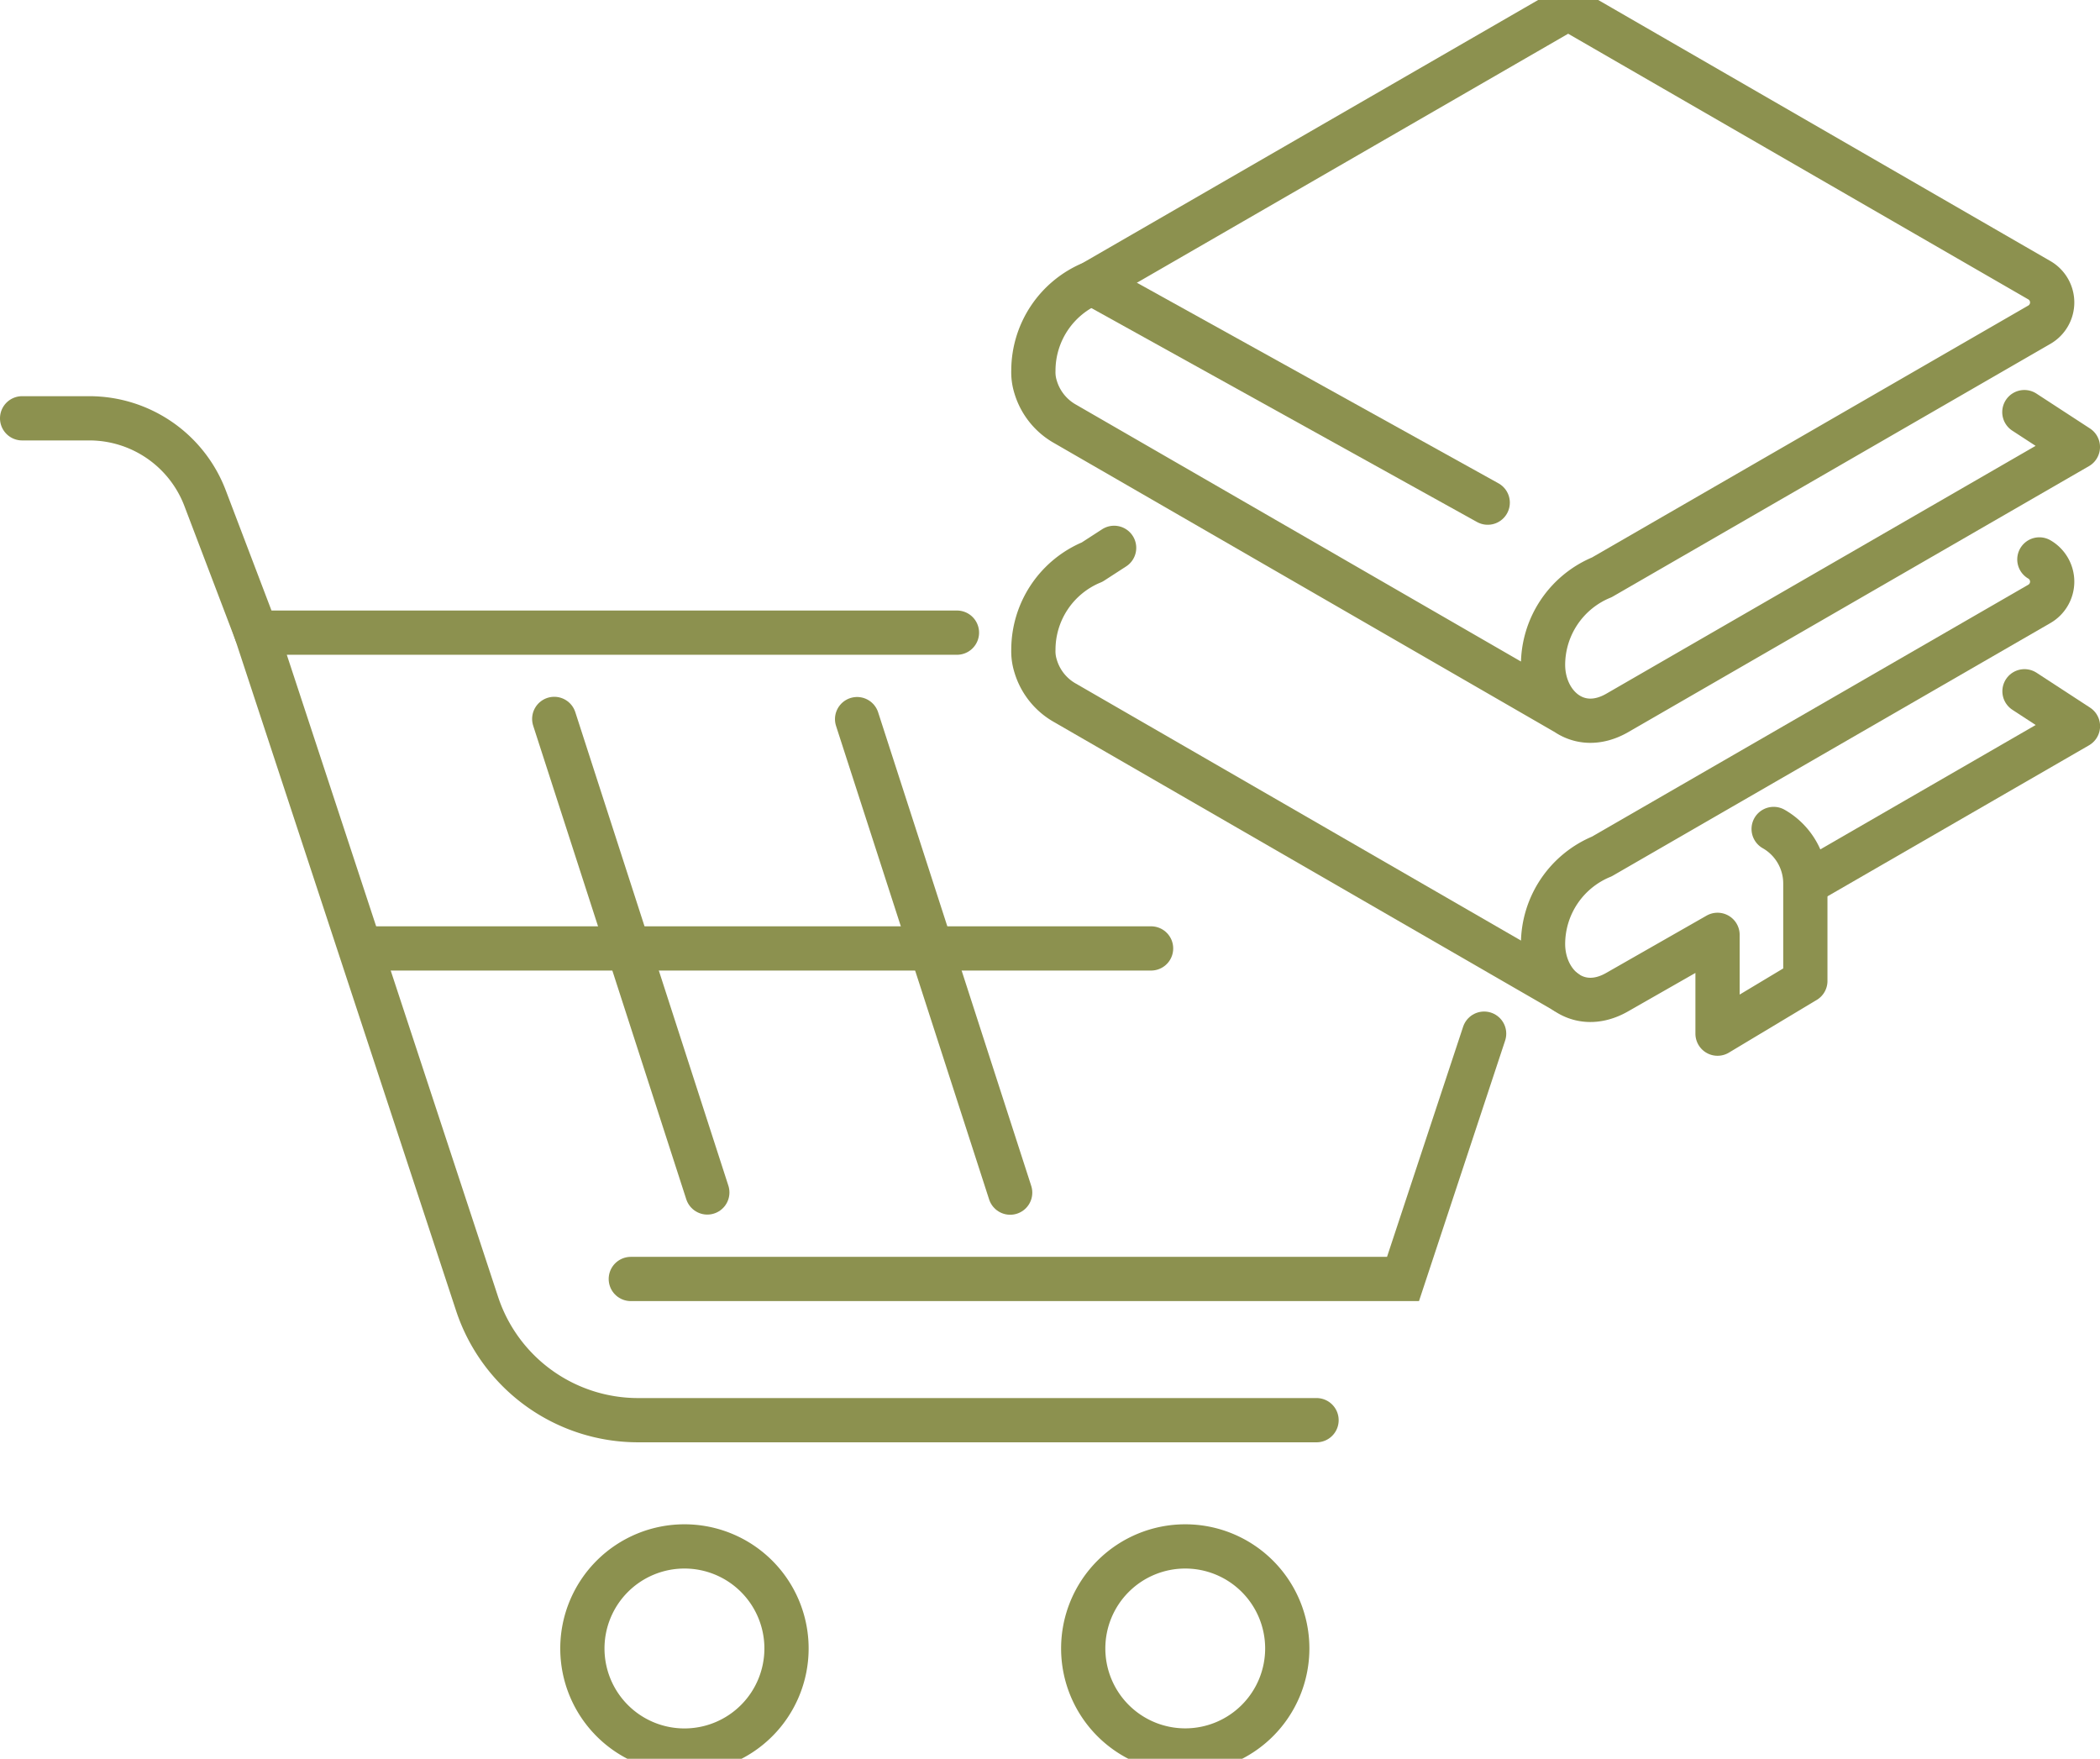
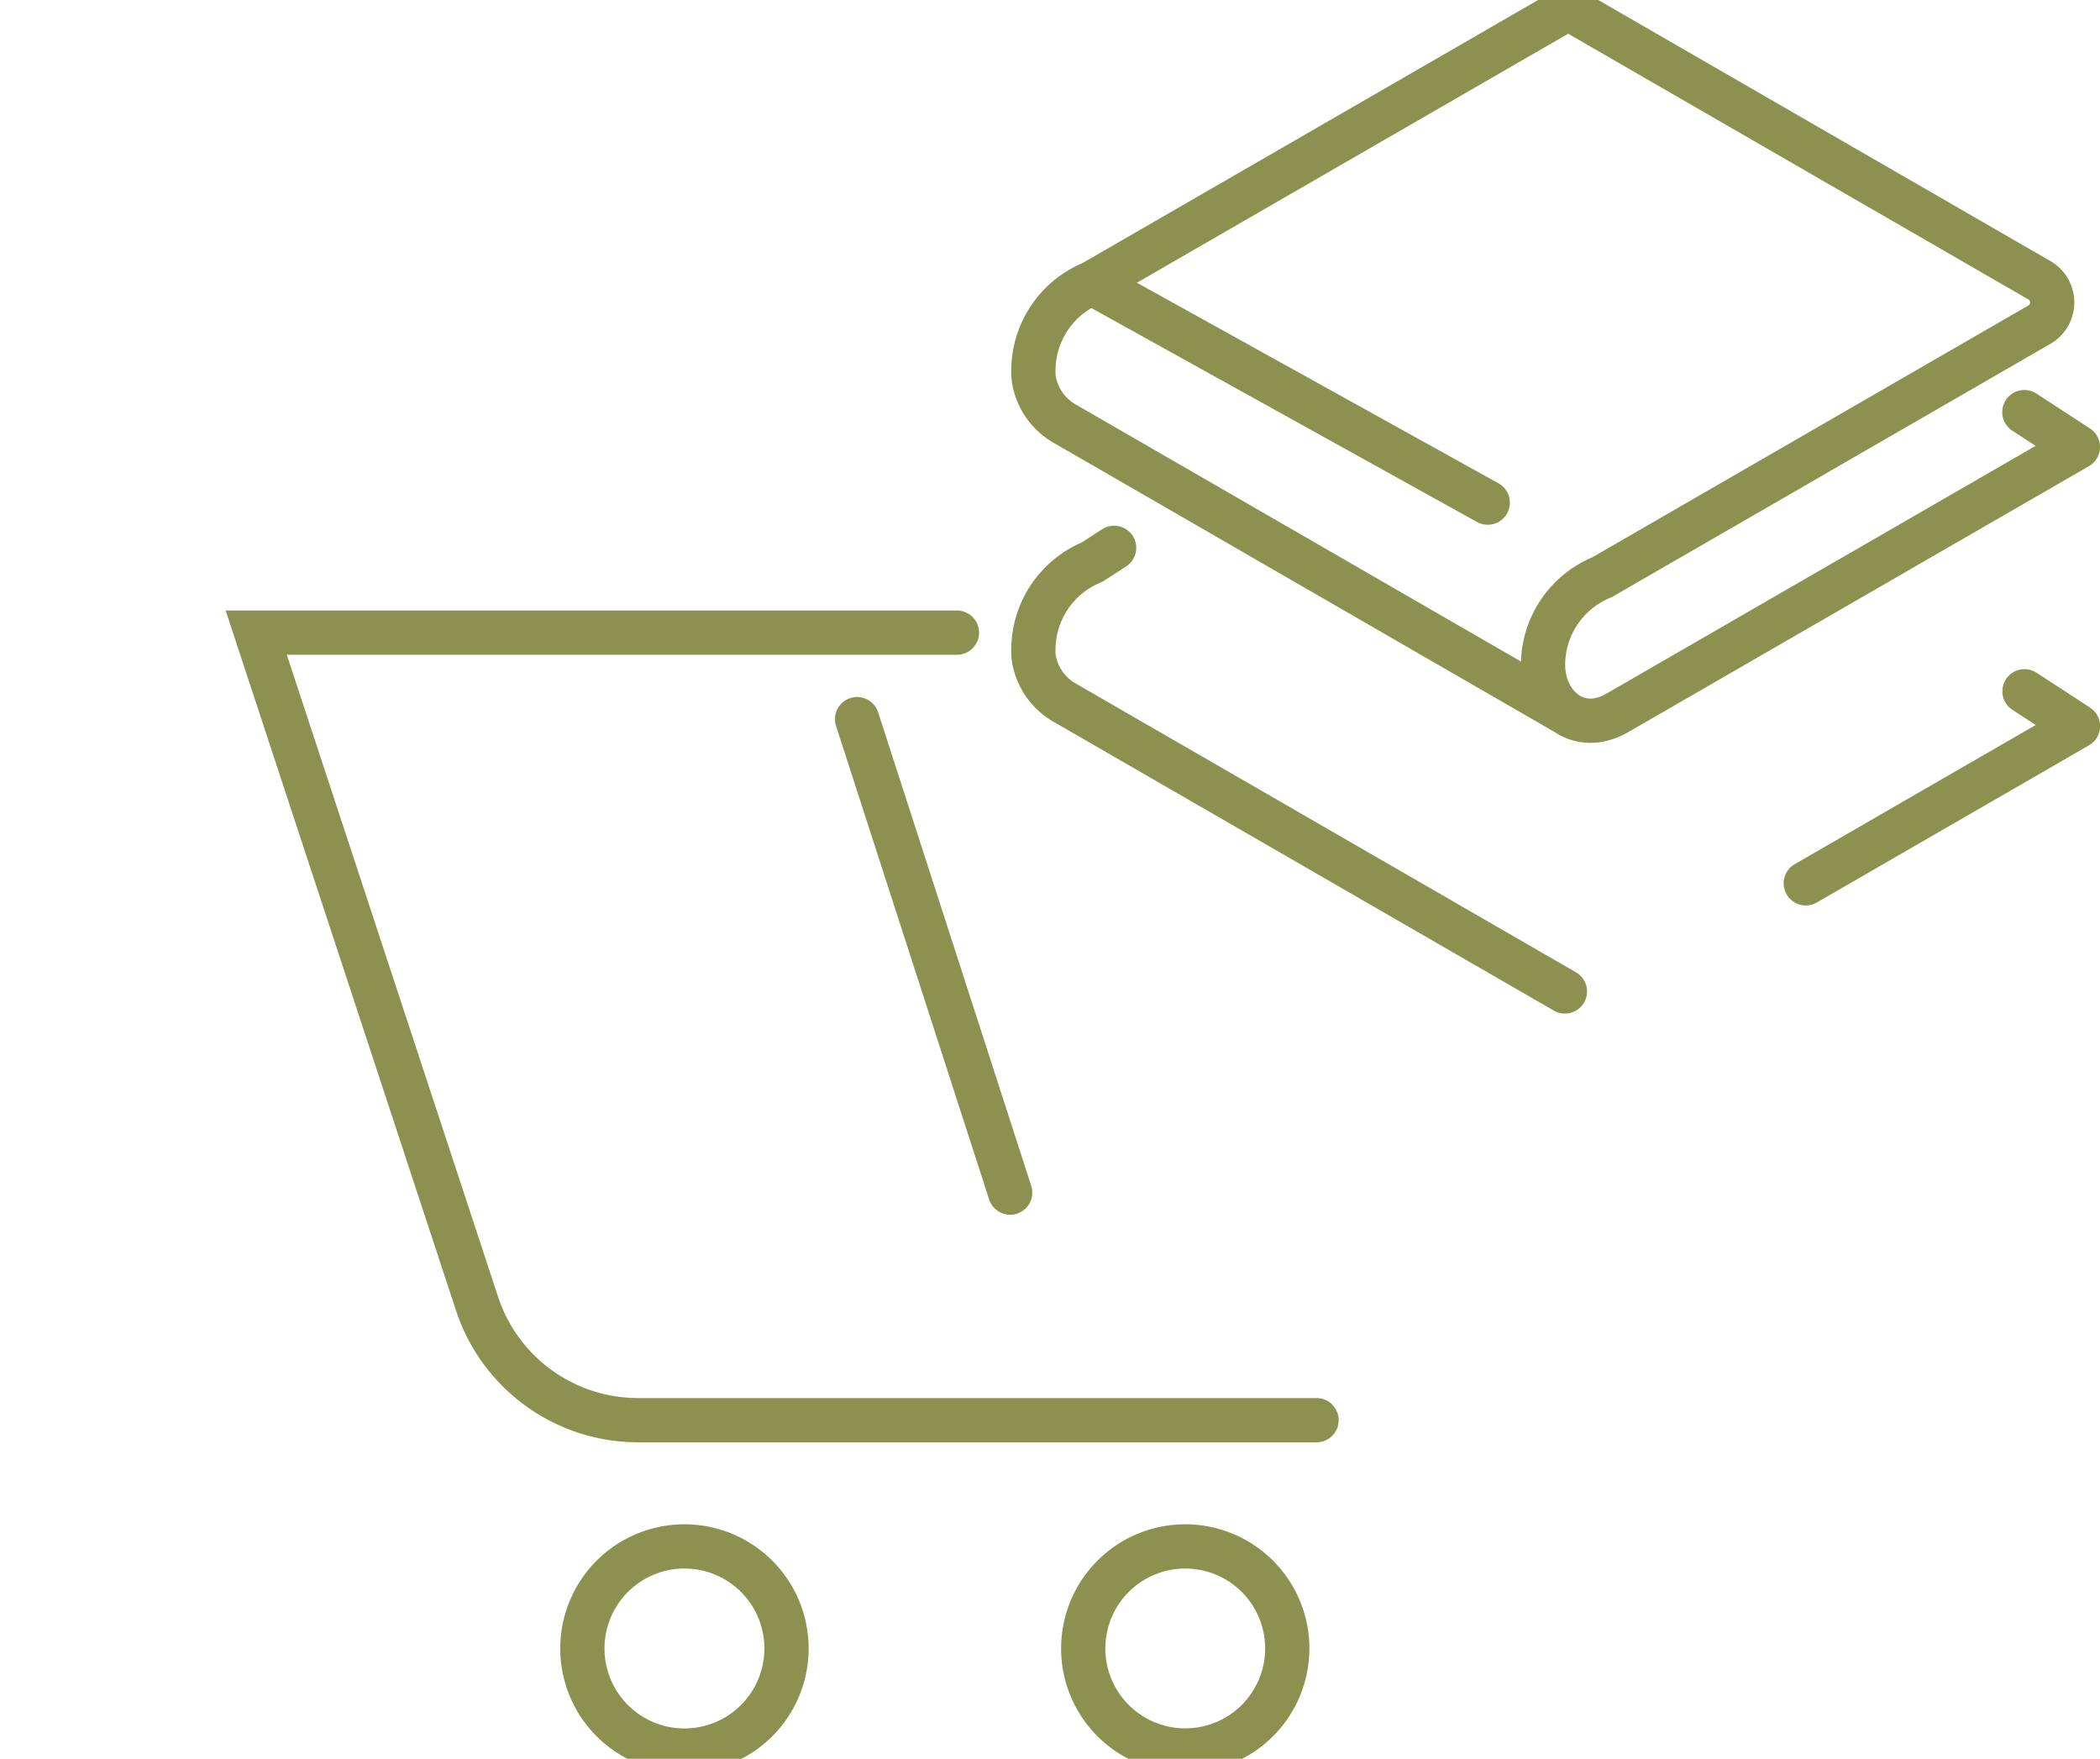
<svg xmlns="http://www.w3.org/2000/svg" preserveAspectRatio="xMidYMid slice" width="240px" height="201px" viewBox="0 0 50.223 42.72">
  <g id="Gruppe_9923" data-name="Gruppe 9923" transform="translate(-94.314 -1615.813)">
    <path id="Pfad_8571" data-name="Pfad 8571" d="M131.74,1633.18l-11.952-6.9a1.507,1.507,0,0,1-.708-.887,1.175,1.175,0,0,1-.052-.391,2.266,2.266,0,0,1,1.406-2.091l11.384-6.573,11.269,6.506a.614.614,0,0,1,0,1.063l-10.464,6.042a2.267,2.267,0,0,0-1.406,2.091h0c0,.954.819,1.7,1.773,1.153l11.018-6.361-1.28-.834" fill="none" stroke="#8c914f" stroke-linecap="round" stroke-linejoin="round" stroke-width="1.058" />
    <path id="Pfad_8572" data-name="Pfad 8572" d="M137.5,1637.267l6.51-3.759-1.279-.834" fill="none" stroke="#8c914f" stroke-linecap="round" stroke-linejoin="round" stroke-width="1.058" />
    <path id="Pfad_8573" data-name="Pfad 8573" d="M131.74,1639.853l-11.952-6.9a1.5,1.5,0,0,1-.708-.887,1.172,1.172,0,0,1-.052-.39,2.269,2.269,0,0,1,1.406-2.092l.525-.34" fill="none" stroke="#8c914f" stroke-linecap="round" stroke-linejoin="round" stroke-width="1.058" />
-     <path id="Pfad_8574" data-name="Pfad 8574" d="M143.087,1629.521a.614.614,0,0,1,0,1.063l-10.464,6.041a2.267,2.267,0,0,0-1.406,2.091h0c0,.955.819,1.7,1.773,1.153l2.4-1.37v2.363l2.1-1.26v-2.335a1.5,1.5,0,0,0-.758-1.3h0" fill="none" stroke="#8c914f" stroke-linecap="round" stroke-linejoin="round" stroke-width="1.058" />
    <line id="Linie_3651" data-name="Linie 3651" x2="9.46" y2="5.248" transform="translate(120.434 1622.915)" fill="none" stroke="#8c914f" stroke-linecap="round" stroke-linejoin="round" stroke-width="1.058" />
-     <path id="Pfad_8575" data-name="Pfad 8575" d="M100.442,1631.272l-1.223-3.215a2.963,2.963,0,0,0-2.77-1.911H94.843" fill="none" stroke="#8c914f" stroke-linecap="round" stroke-miterlimit="10" stroke-width="1.058" />
    <path id="Pfad_8576" data-name="Pfad 8576" d="M113.124,1655.565a2.441,2.441,0,1,1-2.441-2.44A2.44,2.44,0,0,1,113.124,1655.565Z" fill="none" stroke="#8c914f" stroke-linecap="round" stroke-miterlimit="10" stroke-width="1.058" />
    <path id="Pfad_8577" data-name="Pfad 8577" d="M125.1,1655.565a2.44,2.44,0,1,1-2.44-2.44A2.44,2.44,0,0,1,125.1,1655.565Z" fill="none" stroke="#8c914f" stroke-linecap="round" stroke-miterlimit="10" stroke-width="1.058" />
    <path id="Pfad_8578" data-name="Pfad 8578" d="M117.2,1631.272H100.442l5.281,16.048a4.054,4.054,0,0,0,3.85,2.786H125.8" fill="none" stroke="#8c914f" stroke-linecap="round" stroke-miterlimit="10" stroke-width="1.058" />
-     <path id="Pfad_8579" data-name="Pfad 8579" d="M109.4,1646.729h18.468l1.94-5.867" fill="none" stroke="#8c914f" stroke-linecap="round" stroke-miterlimit="10" stroke-width="1.058" />
    <line id="Linie_3652" data-name="Linie 3652" x2="3.661" y2="11.324" transform="translate(114.812 1633.34)" fill="none" stroke="#8c914f" stroke-linecap="round" stroke-miterlimit="10" stroke-width="1.058" />
-     <line id="Linie_3653" data-name="Linie 3653" x2="3.661" y2="11.325" transform="translate(107.569 1633.335)" fill="none" stroke="#8c914f" stroke-linecap="round" stroke-miterlimit="10" stroke-width="1.058" />
-     <line id="Linie_3654" data-name="Linie 3654" x2="18.682" transform="translate(103.161 1638.824)" fill="none" stroke="#8c914f" stroke-linecap="round" stroke-miterlimit="10" stroke-width="1.058" />
  </g>
</svg>